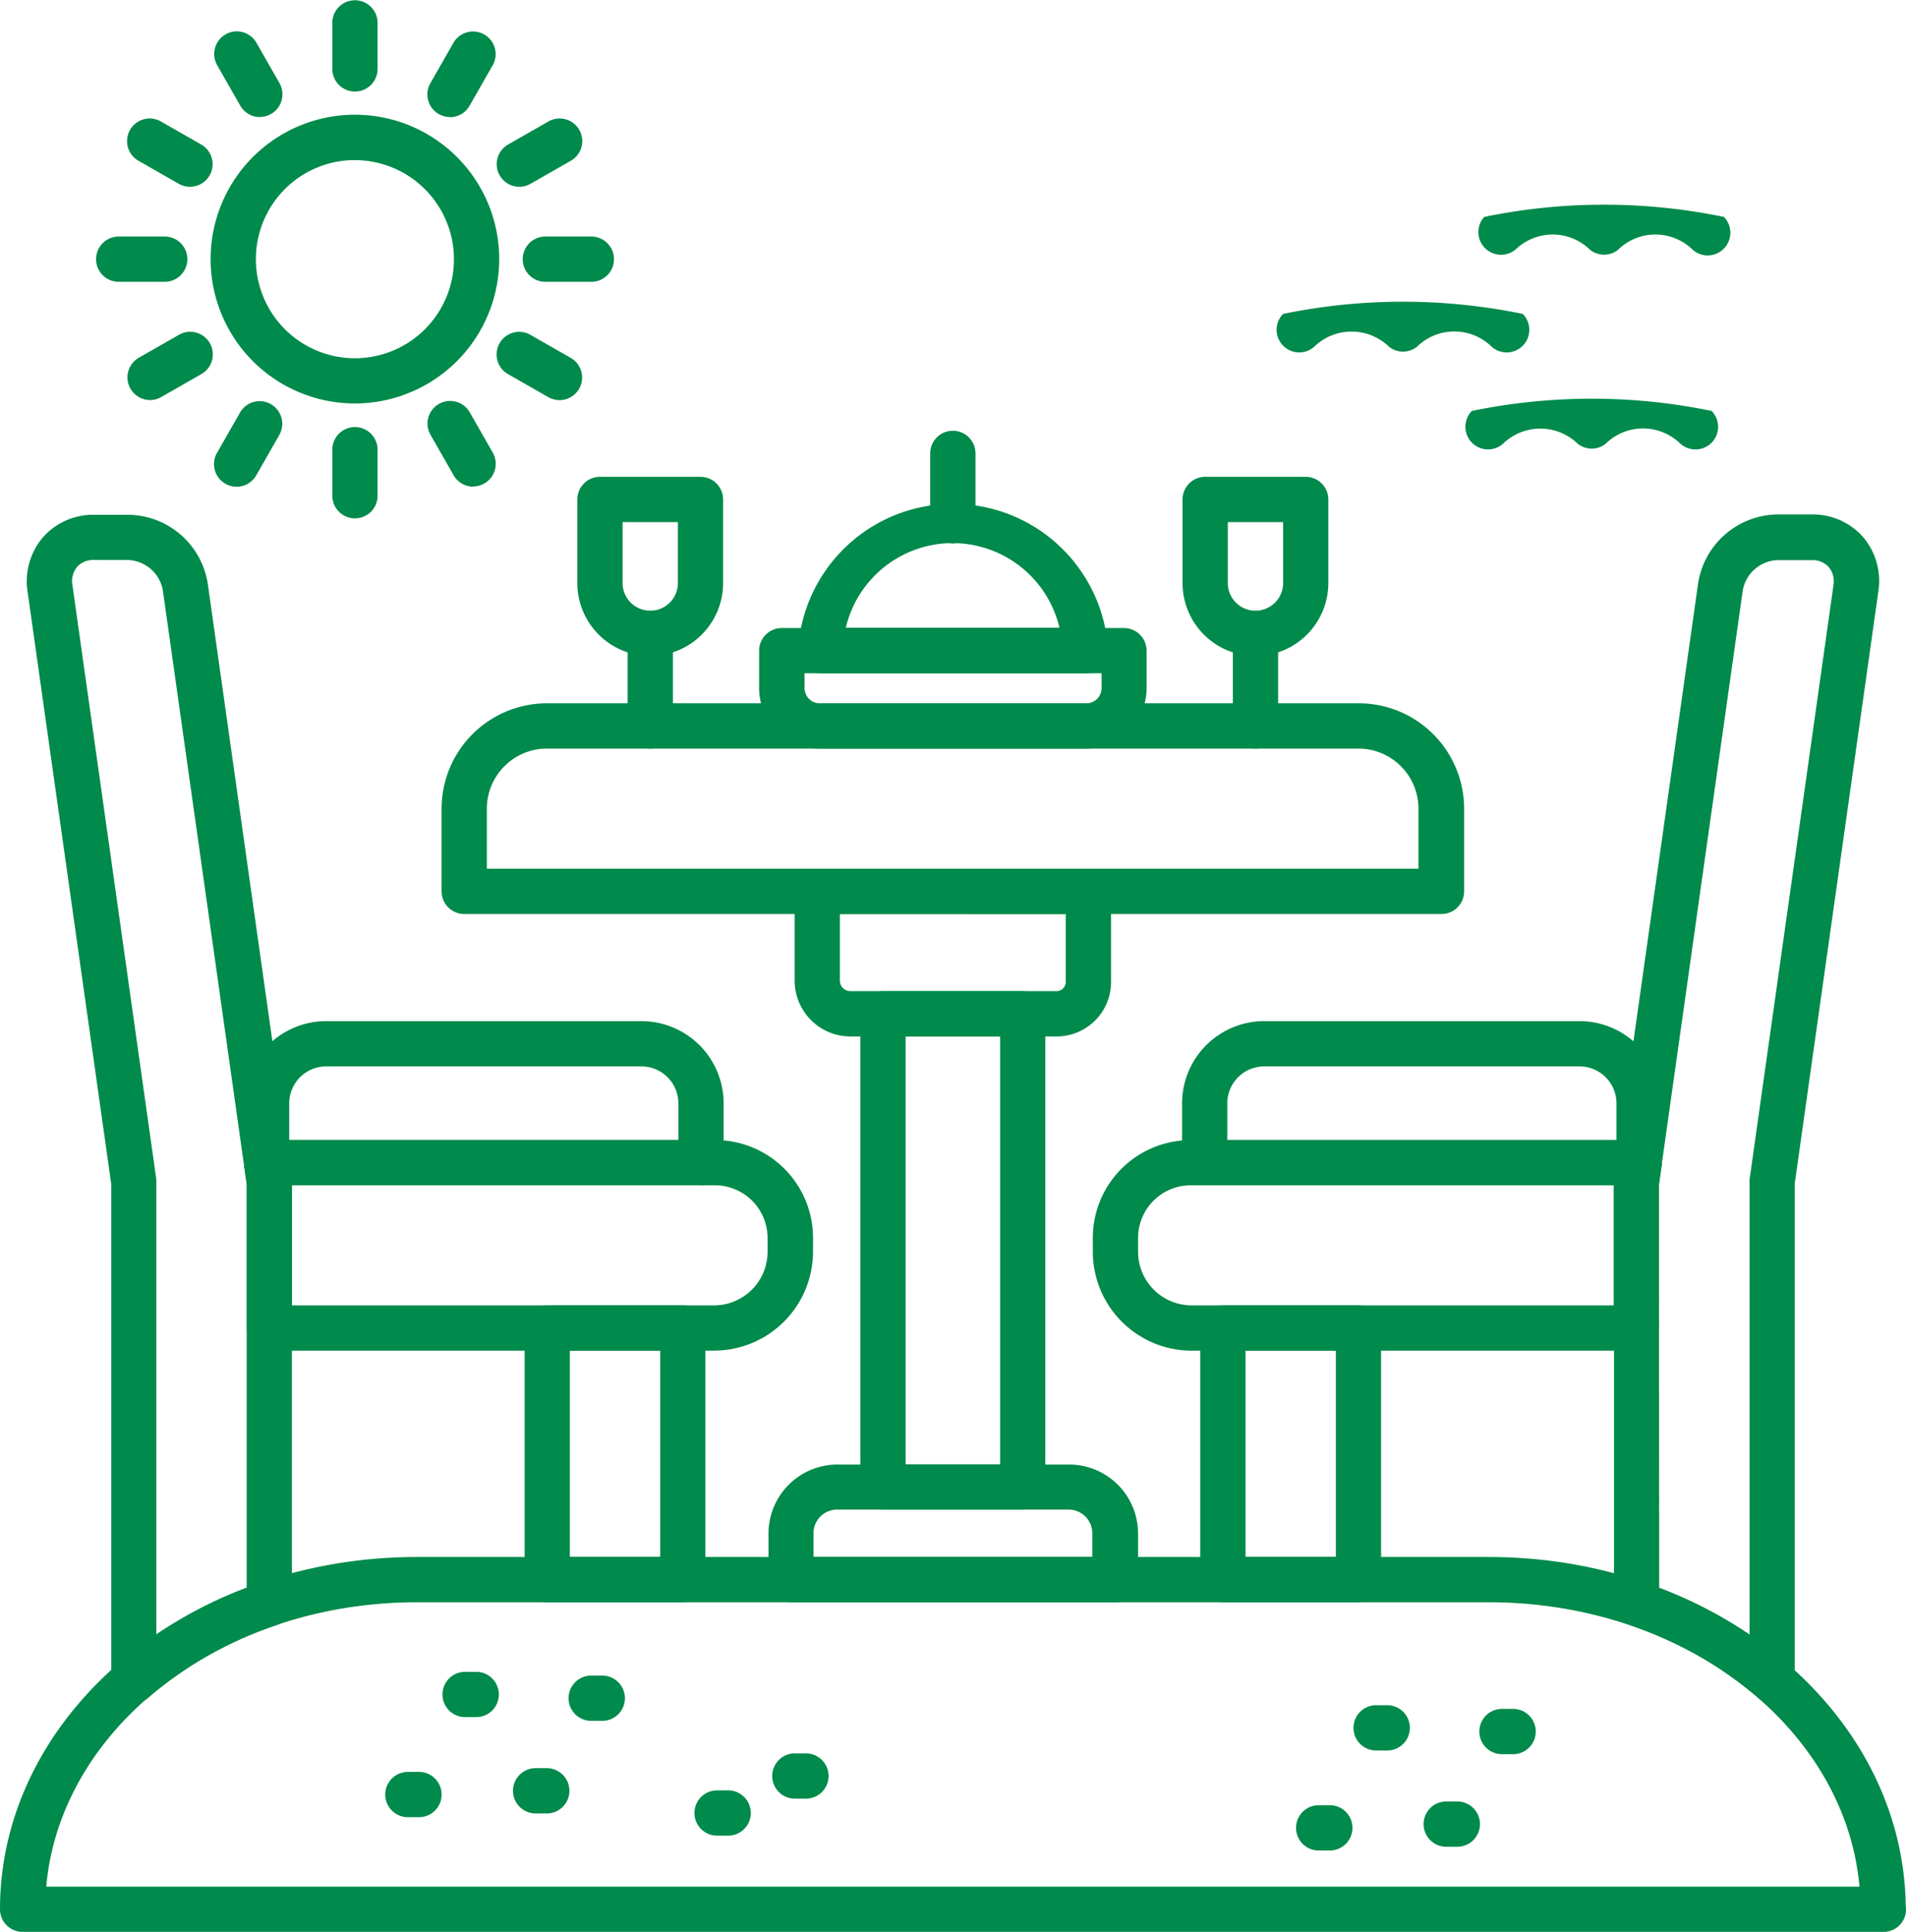
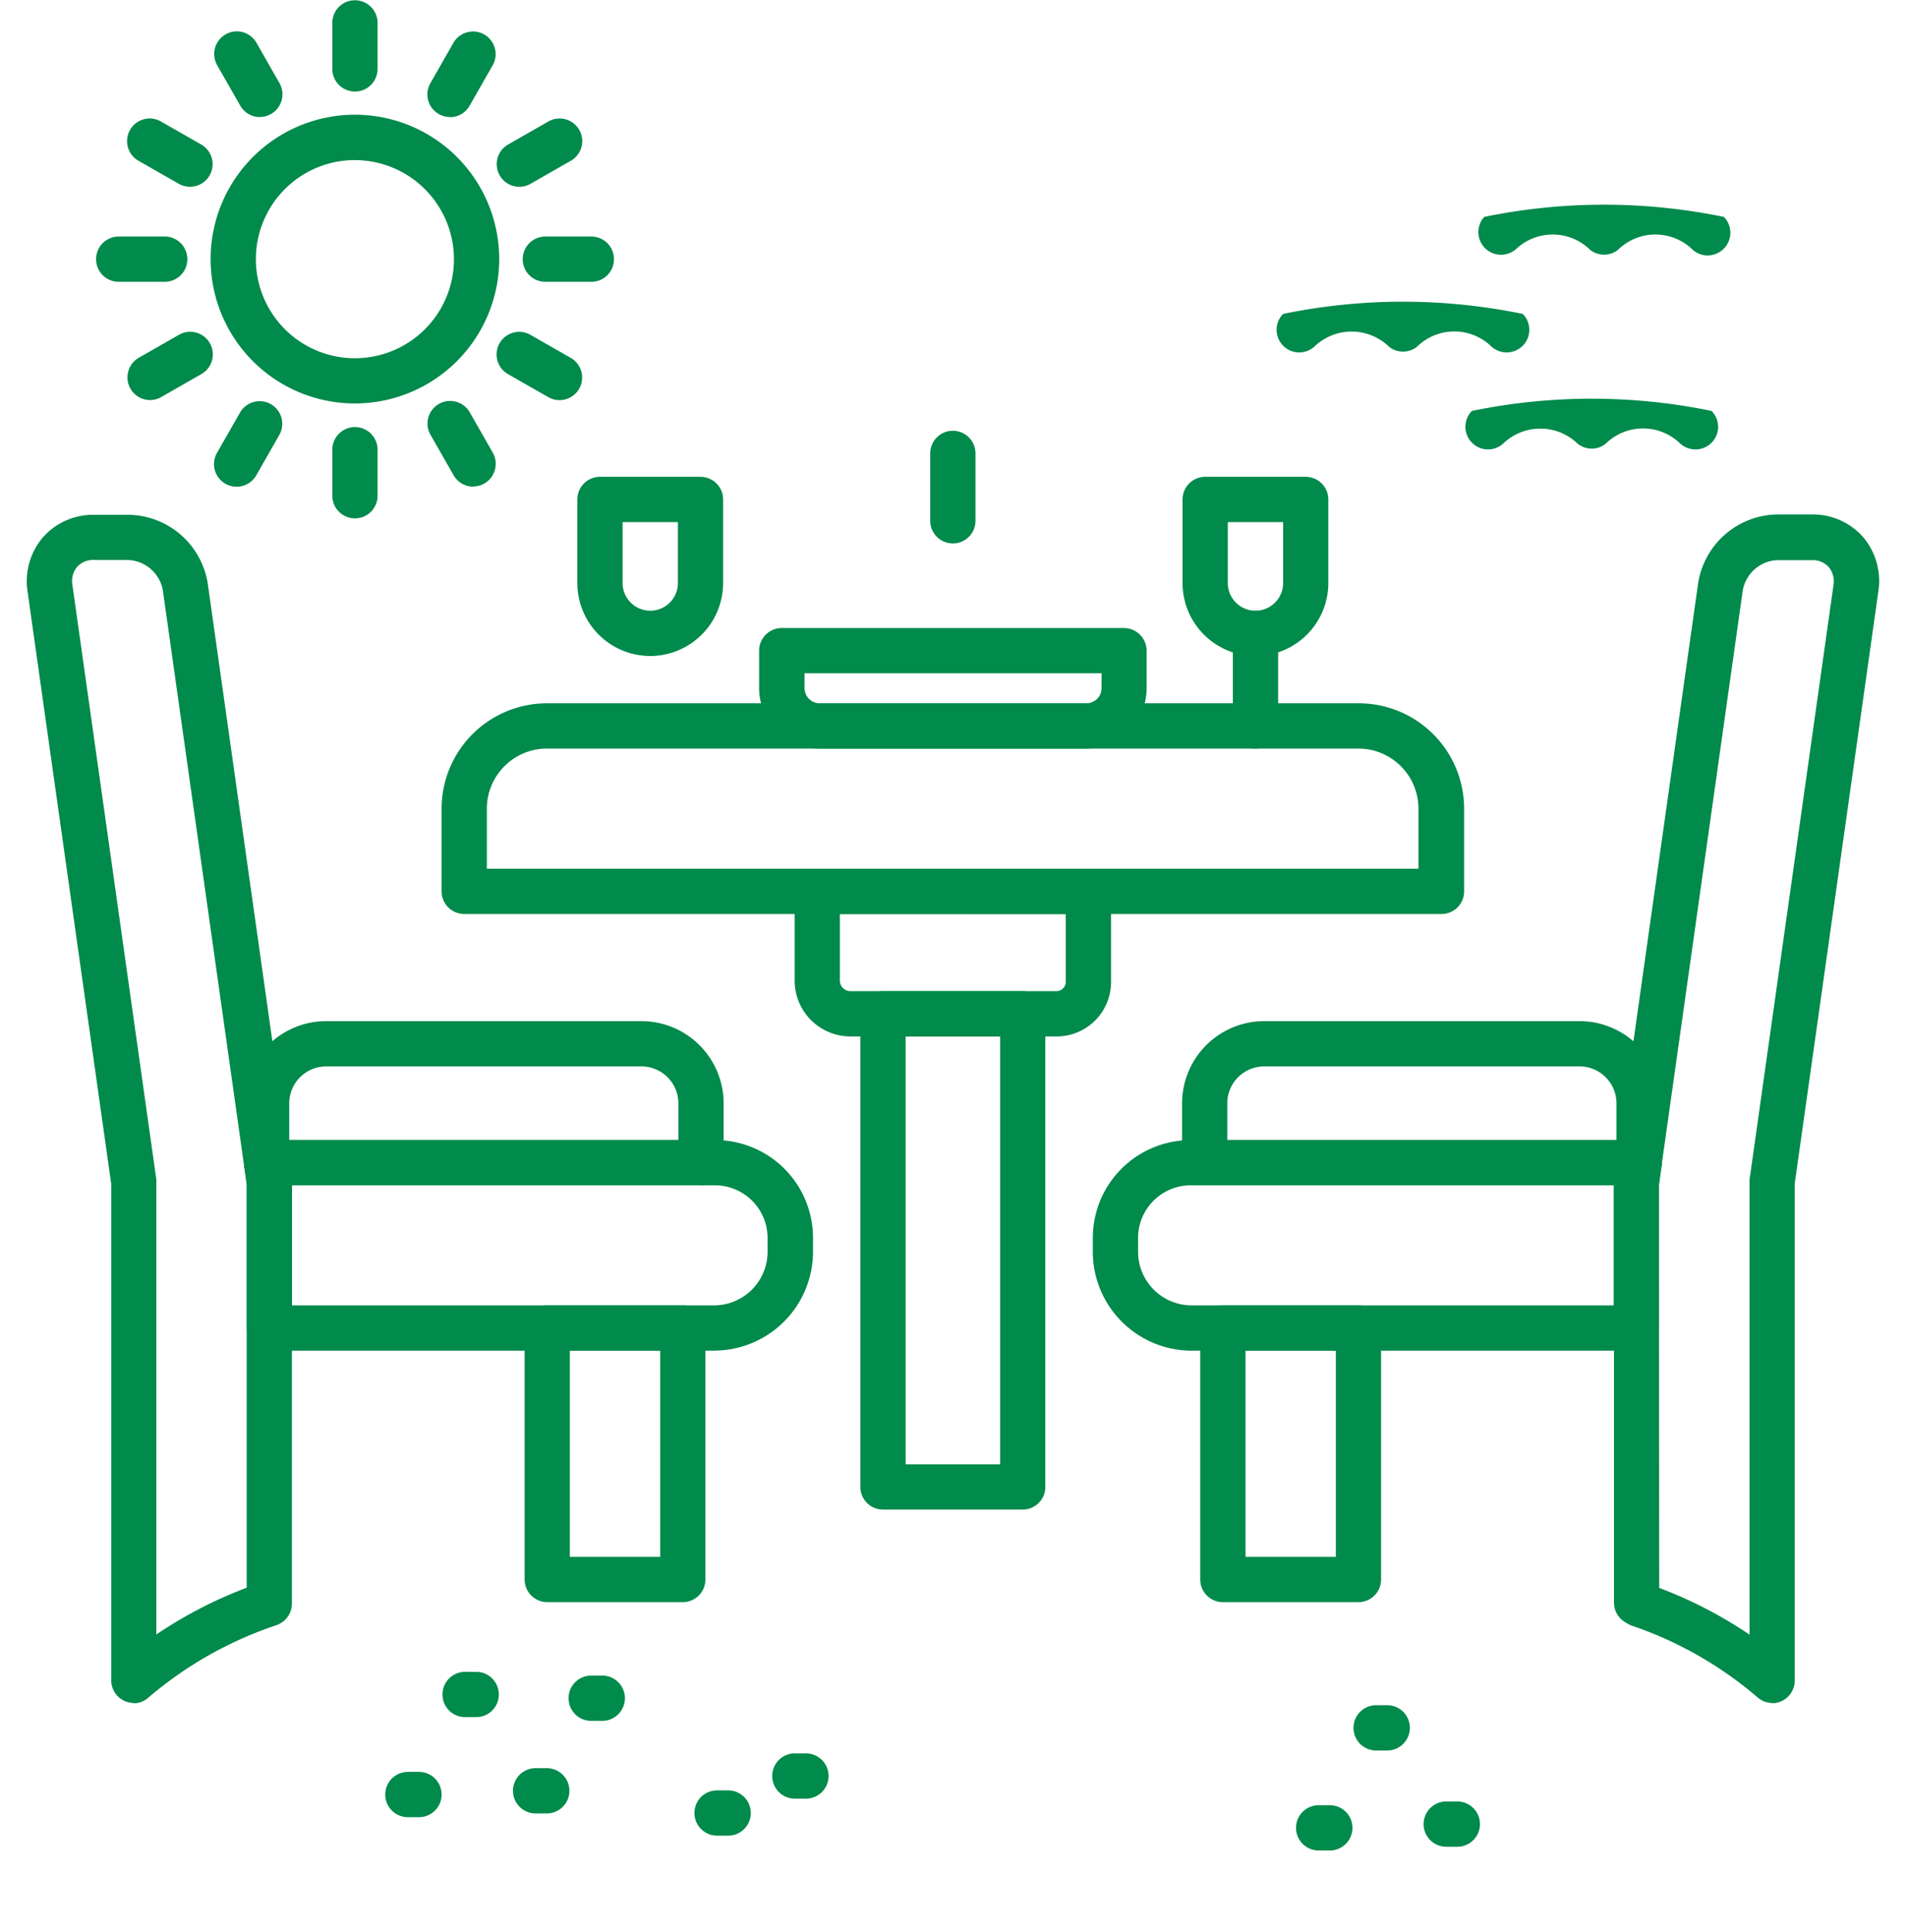
<svg xmlns="http://www.w3.org/2000/svg" id="Layer_1" width="33.14" height="33.575" viewBox="0 0 33.14 33.575">
  <g id="_401637688" data-name=" 401637688">
    <g id="Group_65" data-name="Group 65" transform="translate(7.678 12.223)">
      <path id="_401641720" data-name=" 401641720" d="M137.814,190.068H120.822a.394.394,0,0,1-.393-.393v-1.438a1.833,1.833,0,0,1,1.831-1.831h14.117a1.833,1.833,0,0,1,1.831,1.831v1.438a.393.393,0,0,1-.393.393Zm-16.6-.787h16.2v-1.044a1.045,1.045,0,0,0-1.044-1.044H122.26a1.045,1.045,0,0,0-1.044,1.044v1.044Z" transform="translate(-120.429 -186.406)" fill="#008a4b" />
    </g>
    <g id="Group_66" data-name="Group 66" transform="translate(13.817 15.098)">
      <path id="_401641072" data-name=" 401641072" d="M218.577,233.159h-3.588a.97.97,0,0,1-.968-.969v-1.552a.394.394,0,0,1,.393-.393h4.715a.394.394,0,0,1,.393.393v1.575a.946.946,0,0,1-.945.946Zm-3.77-2.128v1.159a.184.184,0,0,0,.181.182h3.588a.161.161,0,0,0,.158-.158v-1.182Z" transform="translate(-214.021 -230.244)" fill="#008a4b" />
    </g>
    <g id="Group_67" data-name="Group 67" transform="translate(14.959 17.226)">
      <path id="_401641504" data-name=" 401641504" d="M234.261,271.688h-2.43a.394.394,0,0,1-.393-.393v-8.223a.394.394,0,0,1,.393-.393h2.43a.394.394,0,0,1,.393.393v8.223A.393.393,0,0,1,234.261,271.688Zm-2.036-.787h1.643v-7.435h-1.643Z" transform="translate(-231.438 -262.678)" fill="#008a4b" />
    </g>
    <g id="Group_68" data-name="Group 68" transform="translate(13.357 25.449)">
-       <path id="_401641336" data-name=" 401641336" d="M213.031,390.448H207.4a.394.394,0,0,1-.393-.393v-.8a1.2,1.2,0,0,1,1.2-1.2h4.026a1.2,1.2,0,0,1,1.2,1.2v.8a.394.394,0,0,1-.394.393Zm-5.243-.787h4.849v-.412a.412.412,0,0,0-.412-.411H208.2a.412.412,0,0,0-.411.411v.412h0Z" transform="translate(-207.002 -388.051)" fill="#008a4b" />
-     </g>
+       </g>
    <g id="Group_69" data-name="Group 69" transform="translate(0 27.059)">
-       <path id="_401640928" data-name=" 401640928" d="M36.108,419.113H3.754a.394.394,0,0,1-.393-.393c0-3.376,3.251-6.123,7.248-6.123H29.248c3.97,0,7.2,2.71,7.248,6.055a.411.411,0,0,1,.006.068.393.393,0,0,1-.393.393Zm-31.943-.787H35.692c-.245-2.759-3.041-4.942-6.444-4.942H10.609c-3.4,0-6.2,2.183-6.444,4.942Z" transform="translate(-3.361 -412.596)" fill="#008a4b" />
-     </g>
+       </g>
    <g id="Group_70" data-name="Group 70" transform="translate(6.698 30.795)">
      <path id="_401641216" data-name=" 401641216" d="M106.075,470.346h-.193a.393.393,0,1,1,0-.787h.193a.393.393,0,1,1,0,.787Z" transform="translate(-105.488 -469.559)" fill="#008a4b" />
    </g>
    <g id="Group_71" data-name="Group 71" transform="translate(7.697 29.056)">
      <path id="_401641456" data-name=" 401641456" d="M121.3,443.843H121.1a.393.393,0,1,1,0-.787h.193a.393.393,0,1,1,0,.787Z" transform="translate(-120.71 -443.056)" fill="#008a4b" />
    </g>
    <g id="Group_72" data-name="Group 72" transform="translate(8.92 30.73)">
      <path id="_401641120" data-name=" 401641120" d="M139.941,469.364h-.194a.393.393,0,1,1,0-.787h.194a.393.393,0,0,1,0,.787Z" transform="translate(-139.354 -468.577)" fill="#008a4b" />
    </g>
    <g id="Group_73" data-name="Group 73" transform="translate(9.885 29.121)">
      <path id="_401641168" data-name=" 401641168" d="M154.665,444.827h-.193a.393.393,0,1,1,0-.787h.193a.393.393,0,0,1,0,.787Z" transform="translate(-154.078 -444.04)" fill="#008a4b" />
    </g>
    <g id="Group_74" data-name="Group 74" transform="translate(12.074 31.116)">
      <path id="_401640664" data-name=" 401640664" d="M188.039,475.247h-.193a.393.393,0,1,1,0-.787h.193a.393.393,0,1,1,0,.787Z" transform="translate(-187.452 -474.46)" fill="#008a4b" />
    </g>
    <g id="Group_75" data-name="Group 75" transform="translate(13.426 30.473)">
      <path id="_401640688" data-name=" 401640688" d="M208.65,465.437h-.193a.393.393,0,0,1,0-.787h.193a.393.393,0,1,1,0,.787Z" transform="translate(-208.063 -464.65)" fill="#008a4b" />
    </g>
    <g id="Group_76" data-name="Group 76" transform="translate(22.535 31.374)">
      <path id="_401640808" data-name=" 401640808" d="M347.528,479.181h-.194a.393.393,0,1,1,0-.787h.194a.393.393,0,1,1,0,.787Z" transform="translate(-346.941 -478.394)" fill="#008a4b" />
    </g>
    <g id="Group_77" data-name="Group 77" transform="translate(23.533 29.636)">
      <path id="_401640232" data-name=" 401640232" d="M362.75,452.675h-.193a.393.393,0,1,1,0-.787h.193a.393.393,0,1,1,0,.787Z" transform="translate(-362.163 -451.888)" fill="#008a4b" />
    </g>
    <g id="Group_78" data-name="Group 78" transform="translate(24.756 31.309)">
      <path id="_401640448" data-name=" 401640448" d="M381.4,478.194H381.2a.393.393,0,1,1,0-.787h.193a.393.393,0,1,1,0,.787Z" transform="translate(-380.81 -477.407)" fill="#008a4b" />
    </g>
    <g id="Group_79" data-name="Group 79" transform="translate(25.722 29.7)">
-       <path id="_401640544" data-name=" 401640544" d="M396.117,453.659h-.194a.393.393,0,0,1,0-.787h.194a.393.393,0,0,1,0,.787Z" transform="translate(-395.53 -452.872)" fill="#008a4b" />
-     </g>
+       </g>
    <g id="Group_80" data-name="Group 80" transform="translate(0.466 8.945)">
      <path id="_401640208" data-name=" 401640208" d="M12.325,157.083a.394.394,0,0,1-.393-.394v-8.624l-1.455-10.3a1.177,1.177,0,0,1,.267-.94,1.163,1.163,0,0,1,.881-.392h.612a1.415,1.415,0,0,1,1.374,1.2l1.462,10.351a.4.4,0,0,1,0,.055v7.318a.392.392,0,0,1-.191.337.445.445,0,0,1-.08.038,6.669,6.669,0,0,0-2.223,1.257.391.391,0,0,1-.257.1Zm-.7-19.865a.372.372,0,0,0-.287.121.387.387,0,0,0-.081.314l1.459,10.33a.4.4,0,0,1,0,.055v7.855a7.578,7.578,0,0,1,1.571-.813v-7.014l-1.458-10.323a.64.64,0,0,0-.595-.524Z" transform="translate(-10.464 -136.431)" fill="#008a4b" />
    </g>
    <g id="Group_81" data-name="Group 81" transform="translate(4.242 19.813)">
      <path id="_401640304" data-name=" 401640304" d="M76.213,305.794H68.481a.394.394,0,0,1-.393-.393v-2.5l-.045-.318a.394.394,0,0,1,.39-.449h7.8a1.7,1.7,0,0,1,1.7,1.7v.241a1.721,1.721,0,0,1-1.718,1.718Zm-7.339-.787h7.338a.932.932,0,0,0,.931-.931v-.241a.916.916,0,0,0-.915-.915H68.874v2.087Z" transform="translate(-68.039 -302.133)" fill="#008a4b" />
    </g>
    <g id="Group_82" data-name="Group 82" transform="translate(4.242 17.743)">
      <path id="_401639488" data-name=" 401639488" d="M75.987,273.425H68.434a.394.394,0,0,1-.393-.393V272a1.43,1.43,0,0,1,1.428-1.428h5.483A1.43,1.43,0,0,1,76.381,272v1.035a.393.393,0,0,1-.393.394Zm-7.159-.787h6.766V272a.642.642,0,0,0-.642-.641H69.469a.642.642,0,0,0-.641.641v.642Z" transform="translate(-68.041 -270.568)" fill="#008a4b" />
    </g>
    <g id="Group_83" data-name="Group 83" transform="translate(9.121 22.687)">
      <path id="_401639704" data-name=" 401639704" d="M145.182,351.108h-2.357a.394.394,0,0,1-.393-.393v-4.371a.394.394,0,0,1,.393-.393h2.357a.394.394,0,0,1,.393.393v4.371A.394.394,0,0,1,145.182,351.108Zm-1.964-.787h1.571v-3.584h-1.571Z" transform="translate(-142.431 -345.95)" fill="#008a4b" />
    </g>
    <g id="Group_84" data-name="Group 84" transform="translate(28.058 8.945)">
      <path id="_401639968" data-name=" 401639968" d="M433.9,157.089a.393.393,0,0,1-.257-.1,6.65,6.65,0,0,0-2.187-1.245.388.388,0,0,1-.075-.036l-.042-.026a.393.393,0,0,1-.189-.336v-7.308a.363.363,0,0,1,0-.055l1.462-10.35a1.415,1.415,0,0,1,1.374-1.2h.612a1.162,1.162,0,0,1,.882.392,1.178,1.178,0,0,1,.267.94l-1.455,10.3V156.7a.394.394,0,0,1-.23.358.4.4,0,0,1-.165.036Zm-1.964-2a7.552,7.552,0,0,1,1.571.813v-7.855a.355.355,0,0,1,0-.055l1.459-10.33a.388.388,0,0,0-.082-.314.373.373,0,0,0-.288-.121h-.612a.64.64,0,0,0-.595.524l-1.458,10.323Z" transform="translate(-431.145 -136.437)" fill="#008a4b" />
    </g>
    <g id="Group_85" data-name="Group 85" transform="translate(19.001 19.813)">
      <path id="_401639440" data-name=" 401639440" d="M302.506,305.788h-7.732a1.72,1.72,0,0,1-1.718-1.718v-.241a1.7,1.7,0,0,1,1.7-1.7h7.8a.394.394,0,0,1,.39.449l-.045.318v2.5a.394.394,0,0,1-.394.394Zm-7.748-2.874a.916.916,0,0,0-.915.915v.241a.932.932,0,0,0,.931.931h7.338v-2.087Z" transform="translate(-293.056 -302.127)" fill="#008a4b" />
    </g>
    <g id="Group_86" data-name="Group 86" transform="translate(20.553 17.743)">
      <path id="_401639896" data-name=" 401639896" d="M324.674,273.425h-7.553a.394.394,0,0,1-.393-.393V272a1.43,1.43,0,0,1,1.429-1.428h5.483A1.43,1.43,0,0,1,325.068,272v1.035a.394.394,0,0,1-.394.394Zm-7.159-.787h6.766V272a.642.642,0,0,0-.642-.641h-5.483a.642.642,0,0,0-.642.641v.642Z" transform="translate(-316.728 -270.568)" fill="#008a4b" />
    </g>
    <g id="Group_87" data-name="Group 87" transform="translate(20.87 22.687)">
      <path id="_401639608" data-name=" 401639608" d="M324.3,351.108h-2.358a.394.394,0,0,1-.393-.393v-4.371a.394.394,0,0,1,.393-.393H324.3a.394.394,0,0,1,.393.393v4.371A.394.394,0,0,1,324.3,351.108Zm-1.964-.787h1.571v-3.584h-1.571Z" transform="translate(-321.55 -345.95)" fill="#008a4b" />
    </g>
    <g id="Group_88" data-name="Group 88" transform="translate(13.199 10.915)">
      <path id="_401640136" data-name=" 401640136" d="M210.292,168.554H205.65a1.049,1.049,0,0,1-1.048-1.048v-.654a.394.394,0,0,1,.394-.393h5.95a.394.394,0,0,1,.393.393v.654a1.049,1.049,0,0,1-1.048,1.048Zm-4.9-1.309v.261a.264.264,0,0,0,.261.261h4.642a.264.264,0,0,0,.261-.261v-.261Z" transform="translate(-204.602 -166.459)" fill="#008a4b" />
    </g>
    <g id="Group_89" data-name="Group 89" transform="translate(13.872 8.657)">
-       <path id="_401639776" data-name=" 401639776" d="M219.863,135.09h-4.6a.394.394,0,0,1-.393-.4,2.7,2.7,0,0,1,5.391,0,.393.393,0,0,1-.393.4ZM215.7,134.3h3.715a1.908,1.908,0,0,0-3.715,0Z" transform="translate(-214.866 -132.046)" fill="#008a4b" />
-     </g>
+       </g>
    <g id="Group_90" data-name="Group 90" transform="translate(16.174 7.486)">
      <path id="_401638960" data-name=" 401638960" d="M250.357,116.142a.394.394,0,0,1-.393-.393v-1.172a.393.393,0,0,1,.787,0v1.172A.393.393,0,0,1,250.357,116.142Z" transform="translate(-249.964 -114.183)" fill="#008a4b" />
    </g>
    <g id="Group_91" data-name="Group 91" transform="translate(10.913 10.614)">
-       <path id="_401638624" data-name=" 401638624" d="M170.139,164.269a.394.394,0,0,1-.393-.393v-1.609a.393.393,0,1,1,.787,0v1.609A.394.394,0,0,1,170.139,164.269Z" transform="translate(-169.746 -161.873)" fill="#008a4b" />
-     </g>
+       </g>
    <g id="Group_92" data-name="Group 92" transform="translate(10.038 8.287)">
      <path id="_401639344" data-name=" 401639344" d="M157.68,129.506a1.269,1.269,0,0,1-1.268-1.268v-1.453a.394.394,0,0,1,.393-.393h1.749a.394.394,0,0,1,.393.393v1.453a1.269,1.269,0,0,1-1.267,1.268Zm-.481-2.327v1.059a.482.482,0,0,0,.481.481h0a.481.481,0,0,0,.481-.481v-1.059Z" transform="translate(-156.412 -126.392)" fill="#008a4b" />
    </g>
    <g id="Group_93" data-name="Group 93" transform="translate(21.436 10.614)">
      <path id="_401639296" data-name=" 401639296" d="M330.572,164.269a.394.394,0,0,1-.393-.393v-1.609a.393.393,0,1,1,.787,0v1.609A.393.393,0,0,1,330.572,164.269Z" transform="translate(-330.179 -161.873)" fill="#008a4b" />
    </g>
    <g id="Group_94" data-name="Group 94" transform="translate(20.561 8.287)">
      <path id="_401639272" data-name=" 401639272" d="M318.114,129.506a1.269,1.269,0,0,1-1.268-1.268v-1.453a.394.394,0,0,1,.393-.393h1.749a.394.394,0,0,1,.393.393v1.453A1.269,1.269,0,0,1,318.114,129.506Zm-.481-2.327v1.059a.481.481,0,0,0,.962,0v-1.059Z" transform="translate(-316.846 -126.392)" fill="#008a4b" />
    </g>
    <g id="Group_95" data-name="Group 95" transform="translate(3.663 1.996)">
      <path id="_401639152" data-name=" 401639152" d="M61.71,35.5a2.509,2.509,0,1,1,2.509-2.509A2.511,2.511,0,0,1,61.71,35.5Zm0-4.23a1.722,1.722,0,1,0,1.722,1.722A1.724,1.724,0,0,0,61.71,31.271Z" transform="translate(-59.202 -30.484)" fill="#008a4b" />
    </g>
    <g id="Group_96" data-name="Group 96" transform="translate(5.778)">
      <path id="_401639248" data-name=" 401639248" d="M91.841,1.642a.394.394,0,0,1-.393-.393v-.8a.393.393,0,0,1,.787,0v.8A.393.393,0,0,1,91.841,1.642Z" transform="translate(-91.448 -0.051)" fill="#008a4b" />
    </g>
    <g id="Group_97" data-name="Group 97" transform="translate(7.431 0.551)">
      <path id="_401639224" data-name=" 401639224" d="M117.048,9.935a.393.393,0,0,1-.34-.59l.4-.7a.393.393,0,0,1,.681.393l-.4.7a.393.393,0,0,1-.341.2Z" transform="translate(-116.655 -8.452)" fill="#008a4b" />
    </g>
    <g id="Group_98" data-name="Group 98" transform="translate(8.641 2.056)">
      <path id="_401637856" data-name=" 401637856" d="M135.5,32.583a.393.393,0,0,1-.2-.734l.7-.4a.393.393,0,0,1,.393.681l-.7.4a.393.393,0,0,1-.2.053Z" transform="translate(-135.107 -31.393)" fill="#008a4b" />
    </g>
    <g id="Group_99" data-name="Group 99" transform="translate(9.084 4.111)">
      <path id="_401638192" data-name=" 401638192" d="M143.058,63.517h-.8a.393.393,0,0,1,0-.787h.8a.393.393,0,0,1,0,.787Z" transform="translate(-141.86 -62.73)" fill="#008a4b" />
    </g>
    <g id="Group_100" data-name="Group 100" transform="translate(8.641 5.764)">
      <path id="_401638264" data-name=" 401638264" d="M136.2,89.125a.394.394,0,0,1-.2-.053l-.7-.4a.393.393,0,0,1,.393-.681l.7.4a.393.393,0,0,1-.2.734Z" transform="translate(-135.11 -87.935)" fill="#008a4b" />
    </g>
    <g id="Group_101" data-name="Group 101" transform="translate(7.431 6.975)">
      <path id="_401638072" data-name=" 401638072" d="M117.448,107.872a.393.393,0,0,1-.341-.2l-.4-.7a.393.393,0,1,1,.681-.393l.4.7a.394.394,0,0,1-.34.59Z" transform="translate(-116.652 -106.389)" fill="#008a4b" />
    </g>
    <g id="Group_102" data-name="Group 102" transform="translate(5.778 7.418)">
      <path id="_401638000" data-name=" 401638000" d="M91.841,114.737a.394.394,0,0,1-.393-.393v-.8a.393.393,0,0,1,.787,0v.8A.393.393,0,0,1,91.841,114.737Z" transform="translate(-91.448 -113.146)" fill="#008a4b" />
    </g>
    <g id="Group_103" data-name="Group 103" transform="translate(3.722 6.975)">
      <path id="_401638312" data-name=" 401638312" d="M60.5,107.876a.393.393,0,0,1-.34-.59l.4-.7a.393.393,0,1,1,.681.393l-.4.7A.394.394,0,0,1,60.5,107.876Z" transform="translate(-60.108 -106.392)" fill="#008a4b" />
    </g>
    <g id="Group_104" data-name="Group 104" transform="translate(2.217 5.764)">
      <path id="_401638336" data-name=" 401638336" d="M37.558,89.123a.394.394,0,0,1-.2-.734l.7-.4a.393.393,0,1,1,.393.681l-.7.4a.387.387,0,0,1-.2.053Z" transform="translate(-37.164 -87.934)" fill="#008a4b" />
    </g>
    <g id="Group_105" data-name="Group 105" transform="translate(1.666 4.111)">
      <path id="_401637976" data-name=" 401637976" d="M29.967,63.517h-.8a.393.393,0,1,1,0-.787h.8a.393.393,0,0,1,0,.787Z" transform="translate(-28.769 -62.73)" fill="#008a4b" />
    </g>
    <g id="Group_106" data-name="Group 106" transform="translate(2.217 2.056)">
      <path id="_401637208" data-name=" 401637208" d="M38.255,32.583a.394.394,0,0,1-.2-.053l-.7-.4a.393.393,0,1,1,.393-.681l.7.4a.393.393,0,0,1-.2.734Z" transform="translate(-37.166 -31.393)" fill="#008a4b" />
    </g>
    <g id="Group_107" data-name="Group 107" transform="translate(3.722 0.551)">
      <path id="_401637640" data-name=" 401637640" d="M60.9,9.932a.393.393,0,0,1-.341-.2l-.4-.7a.393.393,0,0,1,.681-.393l.4.7a.394.394,0,0,1-.144.538.39.39,0,0,1-.2.053Z" transform="translate(-60.104 -8.448)" fill="#008a4b" />
    </g>
    <g id="Group_108" data-name="Group 108" transform="translate(22.198 4.979)">
      <path id="_401637280" data-name=" 401637280" d="M345.809,77.106a.392.392,0,0,1-.281-.118.928.928,0,0,0-1.283.023.394.394,0,0,1-.478,0,.934.934,0,0,0-1.284-.023.393.393,0,0,1-.562-.551,10.32,10.32,0,0,1,4.168,0,.393.393,0,0,1-.281.669Z" transform="translate(-341.81 -75.96)" fill="#008a4b" />
    </g>
    <g id="Group_109" data-name="Group 109" transform="translate(25.479 6.664)">
      <path id="_401637616" data-name=" 401637616" d="M395.819,102.8a.392.392,0,0,1-.28-.118.928.928,0,0,0-1.284.023.394.394,0,0,1-.478,0,.934.934,0,0,0-1.283-.023.393.393,0,1,1-.561-.551,10.32,10.32,0,0,1,4.168,0,.393.393,0,0,1-.281.669Z" transform="translate(-391.82 -101.653)" fill="#008a4b" />
    </g>
    <g id="Group_110" data-name="Group 110" transform="translate(25.693 3.294)">
      <path id="_401637736" data-name=" 401637736" d="M399.081,51.422a.392.392,0,0,1-.28-.118.928.928,0,0,0-1.283.023.393.393,0,0,1-.478,0,.929.929,0,0,0-1.287-.02.394.394,0,0,1-.558-.555,10.319,10.319,0,0,1,4.168,0,.394.394,0,0,1-.281.669Z" transform="translate(-395.082 -50.276)" fill="#008a4b" />
    </g>
  </g>
</svg>